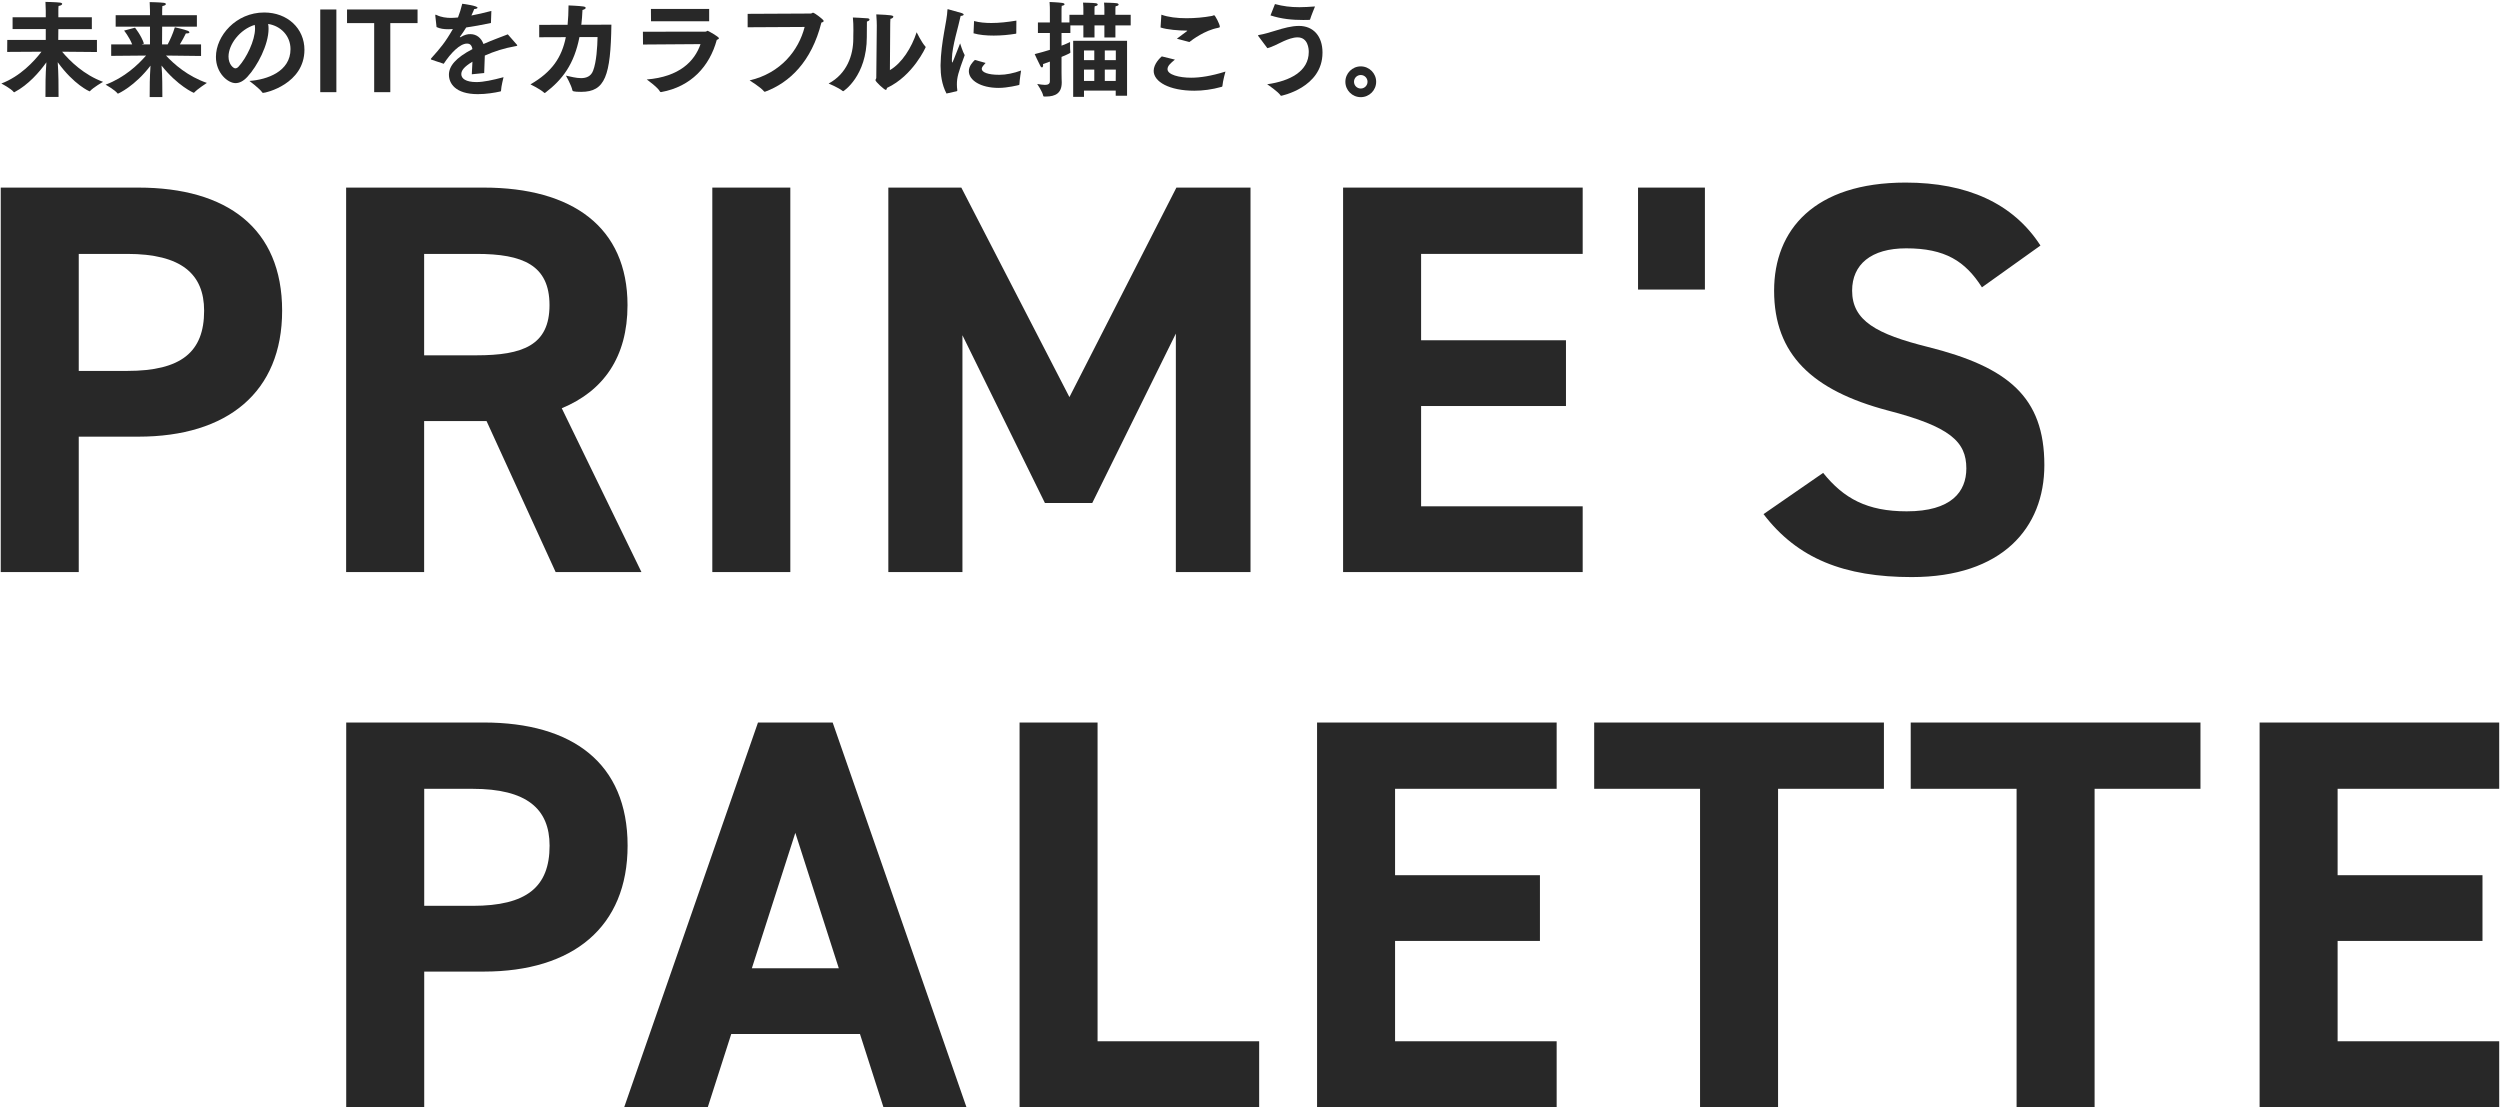
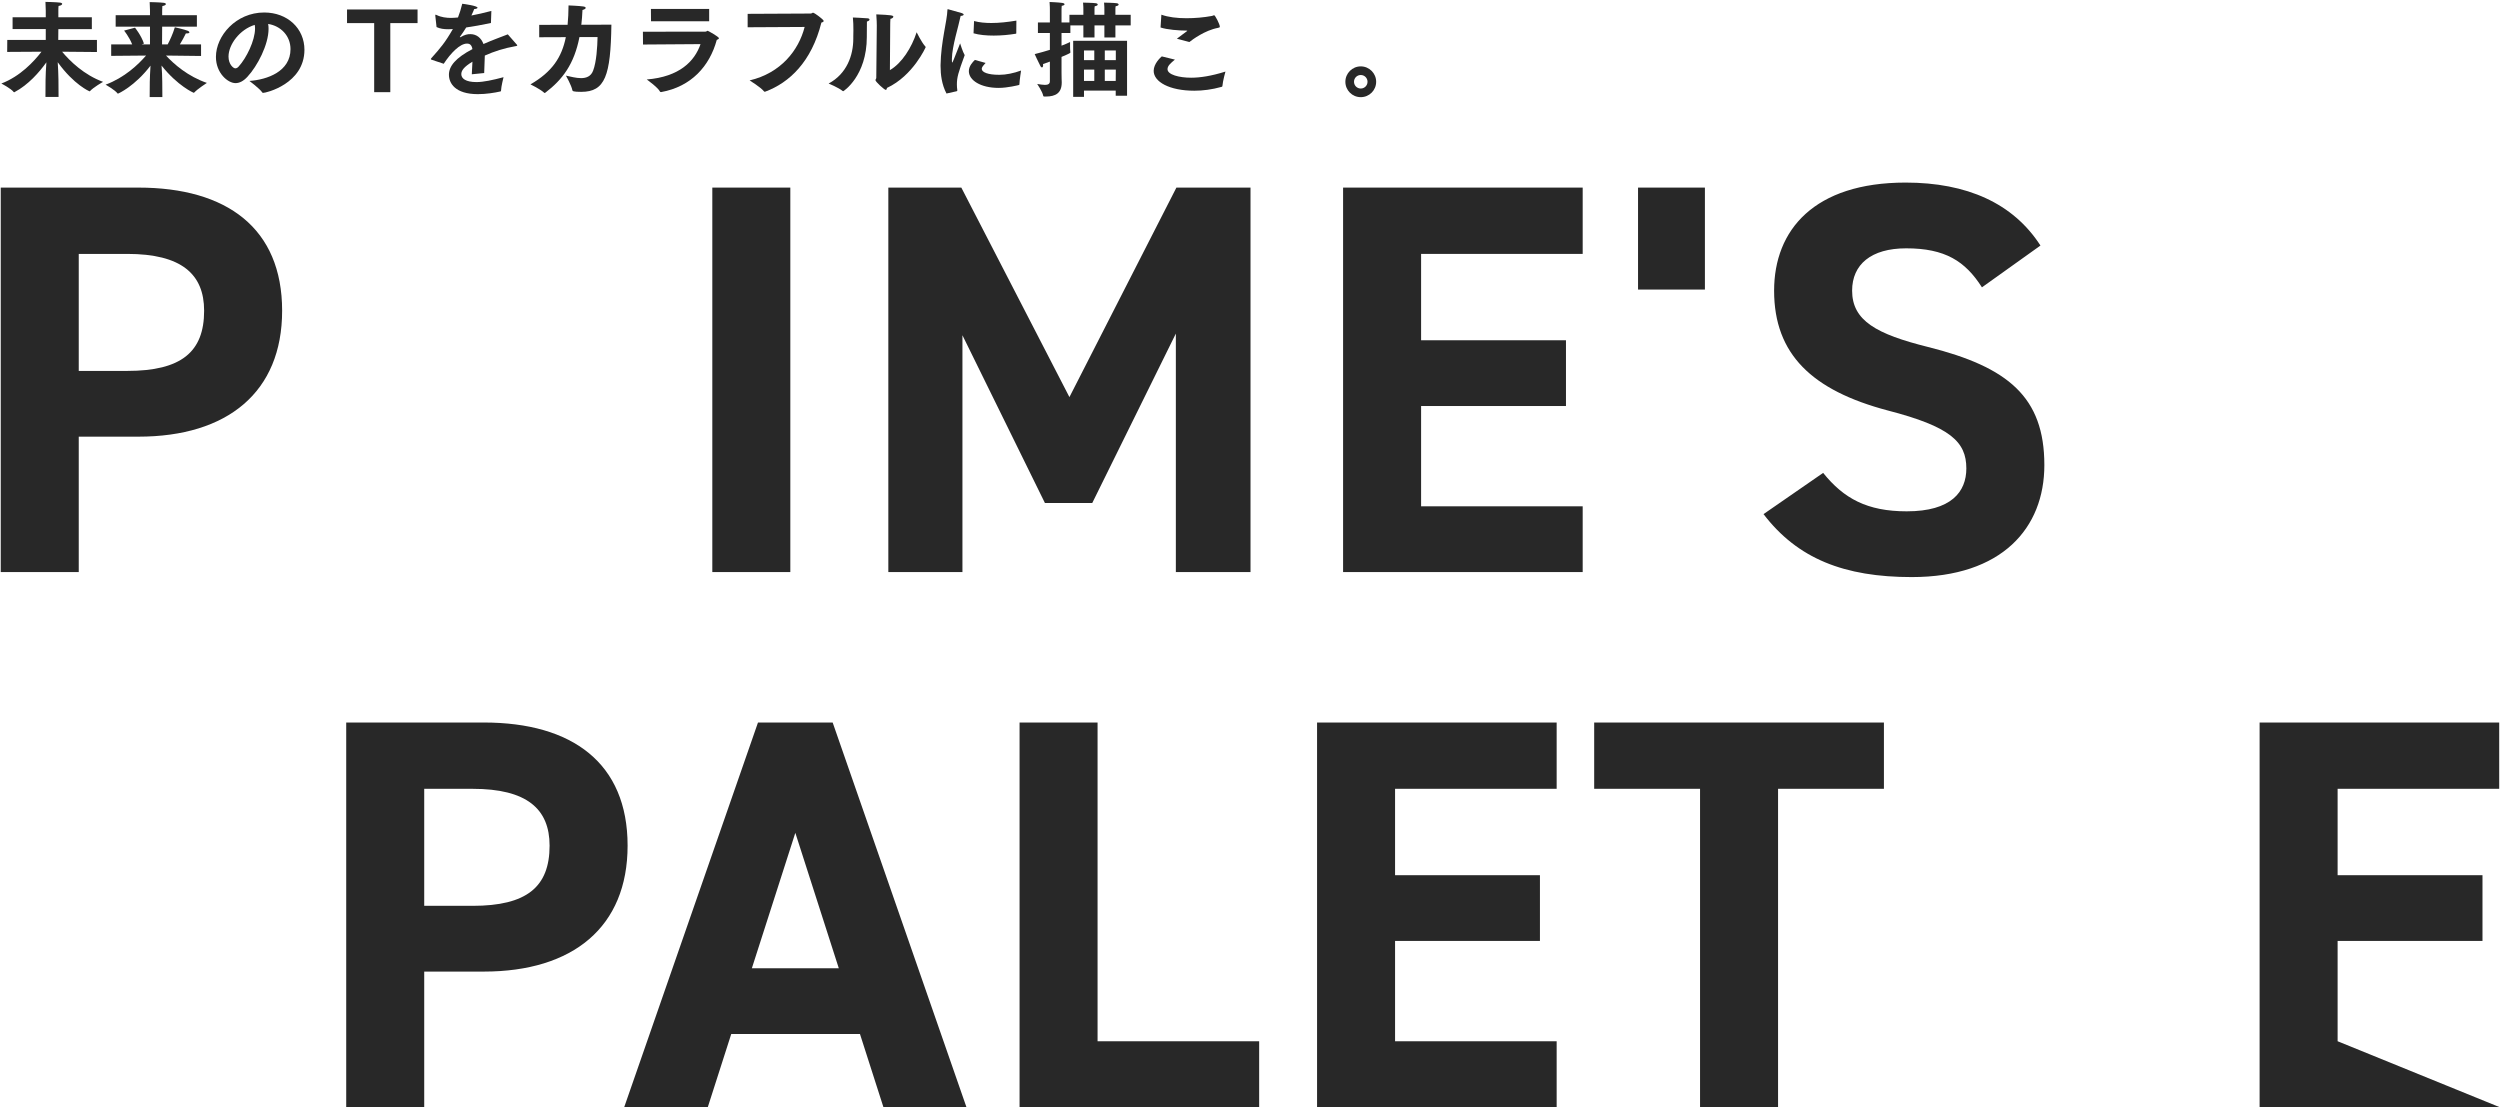
<svg xmlns="http://www.w3.org/2000/svg" width="673" height="298" viewBox="0 0 673 298" fill="none">
  <path d="M549.29 66.1L533.54 77.35C529.04 70.3 523.64 66.85 513.14 66.85C503.69 66.85 498.59 71.2 498.59 78.25C498.59 86.35 505.19 89.95 518.99 93.4C540.59 98.8 550.34 106.9 550.34 125.2C550.34 142.15 538.94 155.35 514.64 155.35C496.49 155.35 483.89 150.4 474.74 138.4L490.79 127.3C496.34 134.2 502.64 137.65 513.29 137.65C525.29 137.65 529.34 132.4 529.34 126.1C529.34 118.9 524.99 114.85 508.19 110.5C487.79 105.1 477.59 95.35 477.59 78.25C477.59 61.9 488.39 49.15 512.99 49.15C529.49 49.15 541.94 54.7 549.29 66.1Z" fill="#282828" />
  <path d="M458.961 50.5L458.961 77.95L440.961 77.95L440.961 50.5L458.961 50.5Z" fill="#282828" />
  <path d="M361.559 50.5L426.059 50.5V68.35L382.559 68.35V91.6L421.559 91.6L421.559 109.3L382.559 109.3L382.559 136.3L426.059 136.3L426.059 154L361.559 154L361.559 50.5Z" fill="#282828" />
  <path d="M258.789 50.5L287.889 106.9L316.689 50.5L336.639 50.5L336.639 154L316.539 154L316.539 89.8L294.039 135.4L281.289 135.4L259.089 90.25L259.089 154L239.139 154L239.139 50.5L258.789 50.5Z" fill="#282828" />
  <path d="M212.755 50.5L212.755 154L191.755 154L191.755 50.5L212.755 50.5Z" fill="#282828" />
-   <path d="M172.677 154L149.577 154L130.977 113.35L114.177 113.35L114.177 154L93.177 154L93.177 50.5L130.227 50.5C154.077 50.5 168.927 61.15 168.927 82.15C168.927 96.1 162.477 105.25 151.227 109.9L172.677 154ZM114.177 95.65L128.277 95.65C140.727 95.65 147.927 92.95 147.927 82.15C147.927 71.35 140.727 68.35 128.277 68.35L114.177 68.35L114.177 95.65Z" fill="#282828" />
  <path d="M37.25 117.55L21.2 117.55L21.2 154L0.2 154L0.2 50.5L37.25 50.5C61.1 50.5 75.95 61.45 75.95 83.65C75.95 105.55 61.25 117.55 37.25 117.55ZM21.2 99.85L34.25 99.85C48.8 99.85 54.95 94.75 54.95 83.65C54.95 73.75 48.8 68.35 34.25 68.35L21.2 68.35L21.2 99.85Z" fill="#282828" />
-   <path d="M608.286 194.5L672.786 194.5V212.35L629.286 212.35L629.286 235.6L668.286 235.6V253.3L629.286 253.3V280.3L672.786 280.3L672.786 298L608.286 298L608.286 194.5Z" fill="#282828" />
-   <path d="M514.366 194.5L592.366 194.5V212.35L563.866 212.35L563.866 298L542.866 298L542.866 212.35L514.366 212.35V194.5Z" fill="#282828" />
+   <path d="M608.286 194.5L672.786 194.5V212.35L629.286 212.35L629.286 235.6L668.286 235.6V253.3L629.286 253.3V280.3L672.786 298L608.286 298L608.286 194.5Z" fill="#282828" />
  <path d="M429.153 194.5L507.153 194.5V212.35L478.653 212.35L478.653 298L457.653 298L457.653 212.35L429.153 212.35L429.153 194.5Z" fill="#282828" />
  <path d="M354.552 194.5L419.052 194.5V212.35L375.552 212.35V235.6L414.552 235.6L414.552 253.3L375.552 253.3L375.552 280.3L419.052 280.3L419.052 298L354.552 298L354.552 194.5Z" fill="#282828" />
  <path d="M295.466 194.5L295.466 280.3L338.966 280.3L338.966 298L274.466 298L274.466 194.5L295.466 194.5Z" fill="#282828" />
  <path d="M190.552 298L168.052 298L204.052 194.5L224.152 194.5L260.152 298L237.802 298L231.502 278.35L196.852 278.35L190.552 298ZM214.102 224.2L202.402 260.65L225.802 260.65L214.102 224.2Z" fill="#282828" />
  <path d="M130.25 261.55H114.2L114.2 298L93.2 298L93.2 194.5L130.25 194.5C154.1 194.5 168.95 205.45 168.95 227.65C168.95 249.55 154.25 261.55 130.25 261.55ZM114.2 243.85L127.25 243.85C141.8 243.85 147.95 238.75 147.95 227.65C147.95 217.75 141.8 212.35 127.25 212.35L114.2 212.35L114.2 243.85Z" fill="#282828" />
  <path d="M362.174 22.012C362.174 19.744 364.022 17.868 366.318 17.868C368.614 17.868 370.462 19.744 370.462 22.012C370.462 24.308 368.614 26.156 366.318 26.156C364.022 26.156 362.174 24.308 362.174 22.012ZM364.498 22.012C364.498 23.02 365.31 23.832 366.318 23.832C367.326 23.832 368.138 23.02 368.138 22.012C368.138 21.004 367.326 20.192 366.318 20.192C365.31 20.192 364.498 21.004 364.498 22.012Z" fill="#282828" />
-   <path d="M342.015 4.148L343.219 1.096C345.431 1.684 347.419 1.936 349.799 1.936C351.059 1.936 352.431 1.852 353.999 1.74C353.859 2.076 352.963 4.26 352.683 5.212C352.655 5.296 352.599 5.324 352.487 5.352C351.927 5.352 351.395 5.38 350.835 5.38C347.923 5.38 345.039 5.128 342.015 4.148ZM341.175 12.968L338.767 9.748C338.711 9.664 338.655 9.58 338.655 9.552C338.655 9.468 338.739 9.44 338.935 9.412C340.307 9.188 341.847 8.712 343.499 8.208C345.487 7.592 347.671 6.976 349.687 6.976C353.607 6.976 356.015 9.804 356.015 14.116C356.015 14.144 356.015 14.2 356.015 14.228C355.987 23.636 344.871 25.792 344.871 25.792C344.815 25.792 344.759 25.764 344.703 25.652C344.031 24.672 341.539 22.964 341.119 22.684C347.307 21.816 352.319 19.184 352.319 13.976C352.319 13.192 352.151 10.056 349.295 10.056C348.035 10.056 346.607 10.616 345.599 11.064C344.311 11.624 342.519 12.66 341.175 12.968Z" fill="#282828" />
  <path d="M312.419 7.396L312.643 3.952C314.491 4.624 316.871 4.904 319.391 4.904C321.659 4.904 324.039 4.708 326.279 4.288C326.503 4.26 326.699 4.092 326.839 4.092C327.119 4.092 328.379 6.556 328.379 7.172C328.379 7.396 328.211 7.424 327.847 7.508C324.319 8.18 320.987 10.672 320.175 11.316L316.815 10.42C317.655 9.748 318.803 8.964 319.475 8.432C319.559 8.348 319.615 8.32 319.615 8.292C319.615 8.236 319.503 8.236 319.447 8.236C317.375 8.236 314.127 7.984 312.419 7.396ZM312.755 15.18L316.283 16.048C315.107 17.028 314.295 17.728 314.295 18.624C314.295 20.108 317.431 20.92 320.651 20.92C323.031 20.92 326.083 20.472 329.891 19.268C329.891 19.268 329.191 21.732 329.079 23.104C329.079 23.3 329.023 23.328 328.855 23.384C326.251 24.112 323.787 24.42 321.519 24.42C314.771 24.42 310.571 22.012 310.571 19.072C310.571 17.196 312.307 15.544 312.755 15.18Z" fill="#282828" />
  <path d="M282.627 21.872V16.58C282.039 16.804 281.423 17.028 280.779 17.252C280.779 17.364 280.807 17.448 280.807 17.532C280.807 17.952 280.667 18.148 280.499 18.148C280.359 18.148 280.219 18.064 280.107 17.84C279.575 16.86 278.539 14.564 278.539 14.564C280.051 14.2 281.423 13.78 282.627 13.416V8.88H279.407V6.052H282.627V2.58C282.627 2.58 282.627 1.488 282.543 0.536C282.543 0.536 284.867 0.62 285.987 0.788C286.351 0.844 286.575 0.984 286.575 1.152C286.575 1.32 286.351 1.488 285.819 1.572C285.763 2.048 285.763 2.692 285.763 2.692V6.052H287.891V3.98H291.643V2.496C291.643 2.496 291.643 1.376 291.559 0.704C291.559 0.704 294.443 0.76 295.031 0.872C295.339 0.928 295.507 1.068 295.507 1.236C295.507 1.404 295.283 1.6 294.695 1.684C294.639 2.02 294.639 2.356 294.639 2.58C294.639 2.72 294.639 2.804 294.639 2.804V3.98H297.299V2.496C297.299 2.496 297.299 1.376 297.215 0.704C297.215 0.704 300.071 0.76 300.659 0.872C300.967 0.928 301.135 1.068 301.135 1.236C301.135 1.404 300.911 1.6 300.323 1.684C300.267 2.02 300.267 2.356 300.267 2.58C300.267 2.72 300.267 2.804 300.267 2.804V3.98H304.383V6.836H300.267V10.084H297.299V6.836H294.639V10.084H291.643V6.836H288.143V8.88H285.763V12.296C286.855 11.876 287.639 11.54 288.059 11.316C288.059 11.316 288.059 11.708 288.059 12.212C288.059 12.828 288.059 13.64 288.143 14.06C288.143 14.088 288.143 14.116 288.143 14.144C288.143 14.228 288.115 14.34 285.763 15.32V19.548C285.763 20.92 285.819 21.956 285.819 22.152C285.819 22.18 285.819 22.208 285.819 22.208C285.819 25.036 284.195 25.988 281.535 25.988C281.395 25.988 281.255 25.988 281.087 25.988C280.919 25.988 280.863 25.904 280.835 25.792C280.639 24.672 279.211 22.6 279.211 22.6C279.911 22.712 280.667 22.852 281.283 22.852C282.067 22.852 282.627 22.628 282.627 21.872ZM288.899 26.072V10.98H303.403V25.764H300.351V24.392H291.811V26.072H288.899ZM297.411 16.188H300.379V13.584H297.411V16.188ZM297.411 21.788H300.351L300.379 18.736H297.411V21.788ZM291.811 16.188H294.583V13.584H291.811V16.188ZM291.811 21.788H294.583V18.736H291.811V21.788Z" fill="#282828" />
  <path d="M262.075 8.964L262.215 5.66C263.643 6.052 265.211 6.192 266.863 6.192C268.991 6.192 271.259 5.94 273.611 5.548L273.583 8.936C273.583 9.02 273.555 9.076 273.471 9.076C271.651 9.384 269.551 9.58 267.507 9.58C265.519 9.58 263.615 9.412 262.075 8.964ZM262.439 16.132L265.323 16.944C264.987 17.336 264.539 17.812 264.427 18.064C264.343 18.232 264.287 18.372 264.287 18.54C264.287 19.464 265.995 20.136 268.935 20.136C268.991 20.136 269.047 20.136 269.103 20.136C270.811 20.136 272.883 19.716 274.871 18.988C274.871 18.988 274.451 21.676 274.423 22.74C274.423 22.796 274.367 22.852 274.311 22.88C274.115 22.936 271.231 23.664 268.851 23.664C263.951 23.664 260.815 21.592 260.815 19.156C260.815 17.784 261.851 16.692 262.439 16.132ZM257.539 24.56L254.795 25.176C253.535 22.796 253.199 20.108 253.199 17.784C253.199 17.7 253.199 17.588 253.199 17.504C253.311 11.12 254.935 5.828 255.047 2.692C255.047 2.552 255.075 2.468 255.159 2.468C255.243 2.468 258.911 3.532 258.939 3.532C259.247 3.644 259.415 3.784 259.415 3.924C259.415 4.092 259.163 4.26 258.603 4.288C258.015 7.2 256.307 12.408 256.251 15.824C256.251 16.44 256.251 16.832 256.335 16.832C256.447 16.832 256.643 16.328 258.463 11.68C258.463 11.68 259.163 13.948 259.695 14.844C257.931 19.66 257.595 20.836 257.595 22.74C257.595 23.188 257.623 23.692 257.707 24.28C257.707 24.308 257.707 24.336 257.707 24.336C257.707 24.448 257.651 24.532 257.539 24.56Z" fill="#282828" />
  <path d="M239.647 6.556L239.563 18.876C242.783 17.028 245.443 12.772 246.759 8.684C246.759 8.684 248.103 11.428 249.083 12.492C249.167 12.576 249.195 12.632 249.195 12.688C249.195 12.716 245.807 20.388 238.779 23.664C238.723 23.972 238.639 24.196 238.443 24.196C238.079 24.196 235.671 22.012 235.671 21.564C235.671 21.368 235.895 21.228 235.895 20.948C235.923 18.568 236.035 6.892 236.035 6.892C236.035 6.388 236.007 5.24 235.895 3.868C239.843 4.036 240.487 4.148 240.487 4.484C240.487 4.708 240.207 4.988 239.703 5.072C239.647 5.772 239.647 6.556 239.647 6.556ZM229.595 4.708C230.099 4.736 232.311 4.82 233.599 4.932C233.879 4.96 234.075 5.1 234.075 5.268C234.075 5.464 233.851 5.66 233.375 5.8C233.375 6.696 233.347 9.02 233.347 9.636C233.347 9.748 233.347 9.86 233.347 9.944C233.347 20.472 227.075 24.56 226.991 24.56C226.935 24.56 226.907 24.532 226.851 24.504C225.731 23.58 223.071 22.488 223.071 22.488C227.971 19.856 229.707 14.9 229.707 10.392C229.707 10.224 229.707 10.028 229.707 9.86C229.707 9.86 229.735 9.132 229.735 8.18C229.735 7.088 229.707 5.66 229.595 4.708Z" fill="#282828" />
  <path d="M201.267 7.34V3.728L218.235 3.644C218.543 3.644 218.655 3.42 218.879 3.42C219.215 3.42 221.735 5.268 221.735 5.632C221.735 5.828 221.539 5.968 221.119 6.08C218.459 16.664 212.495 22.236 206.083 24.644C205.999 24.672 205.943 24.7 205.887 24.7C205.803 24.7 205.719 24.672 205.635 24.56C204.795 23.496 201.799 21.648 201.799 21.648C210.199 19.66 214.987 13.584 216.611 7.256L201.267 7.34Z" fill="#282828" />
  <path d="M175.255 5.716L175.227 2.412H190.907V5.716H175.255ZM173.099 11.988L173.071 8.544L189.955 8.516C190.179 8.516 190.291 8.292 190.515 8.292C190.627 8.292 193.539 9.916 193.539 10.28C193.539 10.448 193.343 10.588 192.951 10.756C191.019 17.84 186.063 23.328 177.999 24.784C177.887 24.784 177.747 24.784 177.663 24.644C177.159 23.58 174.107 21.396 174.107 21.396C182.927 20.668 186.987 16.496 188.583 11.876L173.099 11.988Z" fill="#282828" />
  <path d="M145.155 10.028V6.696L152.799 6.668C152.967 5.072 153.023 3.336 153.051 1.46C153.051 1.46 155.963 1.572 157.027 1.74C157.475 1.796 157.671 1.964 157.671 2.132C157.671 2.328 157.335 2.552 156.803 2.692C156.747 4.092 156.635 5.408 156.495 6.668L164.587 6.64C164.391 20.388 162.907 24.728 156.467 24.728C154.339 24.728 154.143 24.532 154.087 24.308C153.835 22.964 152.351 20.36 152.351 20.36C153.555 20.612 155.067 21.032 156.411 21.032C157.811 21.032 159.071 20.584 159.659 19.044C160.583 16.664 160.807 12.548 160.863 9.972H155.991C154.563 17.28 151.427 21.424 146.807 24.952C146.751 25.008 146.695 25.036 146.639 25.036C146.583 25.036 146.527 25.008 146.443 24.924C145.351 23.944 142.859 22.74 142.803 22.712C148.627 19.352 151.231 15.432 152.323 10C150.027 10 147.675 10 145.155 10.028Z" fill="#282828" />
  <path d="M119.451 17.168L116.259 16.104C116.091 16.048 115.979 15.992 115.979 15.908C115.979 15.852 116.035 15.768 116.119 15.656C118.499 12.996 119.815 11.484 121.915 7.816C121.775 7.816 121.635 7.816 121.495 7.844C121.187 7.844 120.907 7.872 120.655 7.872C119.479 7.872 118.471 7.732 117.519 7.284L117.183 4.232C117.183 4.204 117.183 4.148 117.183 4.12C117.183 4.008 117.211 3.952 117.295 3.952C117.323 3.952 117.407 3.98 117.519 4.036C118.751 4.652 120.207 4.82 121.411 4.82C121.943 4.82 122.559 4.764 123.287 4.708C123.707 3.672 124.099 2.384 124.435 1.012C124.995 1.068 128.551 1.572 128.551 2.076C128.551 2.244 128.215 2.412 127.655 2.44C127.515 2.832 127.207 3.504 126.899 4.176C128.495 3.868 130.287 3.476 132.275 2.944L132.163 6.192C129.559 6.724 127.347 7.144 125.499 7.396C125.051 8.152 124.379 9.132 123.847 9.86C123.819 9.888 123.791 9.916 123.791 9.944C123.791 10 123.847 10.028 123.903 10.028C123.959 10.028 124.015 10 124.043 9.972C124.995 9.384 125.863 9.16 126.675 9.188C128.271 9.216 129.531 10.168 130.147 11.848C132.695 10.728 135.159 9.86 136.699 9.244L139.107 11.988C139.191 12.1 139.247 12.156 139.247 12.212C139.247 12.38 138.939 12.408 138.603 12.464C135.831 12.94 133.003 13.836 130.511 14.956C130.483 16.188 130.371 18.288 130.343 19.66L127.011 19.996C127.039 18.932 127.123 17.672 127.179 16.608C124.827 18.036 124.183 19.016 124.183 19.968C124.183 21.144 125.387 22.096 128.271 22.096C130.119 22.096 132.639 21.564 135.551 20.78C135.551 20.78 134.907 23.3 134.879 24.392C134.879 24.56 134.823 24.588 134.711 24.616C133.171 24.98 130.819 25.344 128.635 25.344C122.531 25.344 120.851 22.404 120.851 20.108C120.851 17.812 122.671 15.572 127.179 13.22C126.983 12.1 126.479 11.736 125.723 11.736H125.695C123.819 11.736 121.327 14.284 119.451 17.168Z" fill="#282828" />
  <path d="M100.729 24.812V6.22H93.421V2.552H112.405V6.22H105.069V24.812H100.729Z" fill="#282828" />
-   <path d="M86.212 24.812V2.552H90.552V24.812H86.212Z" fill="#282828" />
  <path d="M67.144 21.788C71.904 21.452 78.204 19.268 78.204 13.22C78.204 9.664 75.6 6.976 72.184 6.444C72.268 6.864 72.296 7.284 72.296 7.76C72.296 12.016 69.3 17.784 66.584 20.696C65.52 21.844 64.456 22.376 63.392 22.376C61.348 22.376 58.128 19.688 58.128 15.32C58.128 9.636 63.532 3.364 71.12 3.364C77.392 3.364 81.956 7.648 81.956 13.416C81.928 22.544 71.652 25.008 70.812 25.008C70.728 25.008 70.672 24.98 70.616 24.896C69.86 23.804 67.144 21.788 67.144 21.788ZM68.572 6.696C64.54 7.928 61.516 11.988 61.516 15.236C61.516 17.336 62.832 18.4 63.336 18.4C63.644 18.4 63.98 18.232 64.26 17.896C66.332 15.628 68.656 10.924 68.656 7.676C68.656 7.34 68.628 7.004 68.572 6.696Z" fill="#282828" />
  <path d="M40.292 26.128L40.32 22.068C40.32 21.032 40.432 19.24 40.516 17.672C36.344 23.16 31.864 25.204 31.752 25.204C31.724 25.204 31.696 25.204 31.668 25.176C30.912 24.168 28.42 22.796 28.42 22.796C33.544 20.892 37.24 17.364 39.312 14.956L29.932 15.04V11.96H35.588C34.748 9.86 33.404 8.236 33.404 8.236L36.344 7.452C36.344 7.452 38.024 9.524 38.752 11.736L38.108 11.96H40.376V7.172H31.136V4.092H40.376V2.748C40.376 2.748 40.348 1.544 40.292 0.564C40.404 0.564 43.092 0.62 44.128 0.76C44.464 0.816 44.66 0.956 44.66 1.096C44.66 1.292 44.324 1.544 43.708 1.628C43.652 2.272 43.652 3.056 43.652 3.056V4.092H53.004V7.172H43.652L43.624 11.96H45.136C45.696 10.924 46.536 9.132 47.068 7.34C47.068 7.34 49.672 7.928 50.484 8.264C50.792 8.376 50.988 8.572 50.988 8.712C50.988 8.88 50.764 8.992 50.288 8.992C50.204 8.992 50.12 8.992 50.036 8.992C49.616 9.916 48.944 11.064 48.412 11.96H54.124V15.068L44.688 14.956C46.844 17.28 50.568 20.556 55.692 22.32C55.692 22.32 53.2 23.916 52.276 24.924C52.248 24.952 52.192 24.98 52.136 24.98C52.108 24.98 47.824 23.132 43.484 17.644C43.596 19.016 43.68 20.64 43.68 22.04L43.708 26.128H40.292Z" fill="#282828" />
  <path d="M12.236 26.1L12.264 21.536C12.264 20.276 12.376 18.4 12.488 16.776C10.584 19.436 7.644 22.824 3.892 24.812C3.864 24.84 3.836 24.84 3.808 24.84C3.752 24.84 3.724 24.812 3.696 24.784C2.94 23.804 0.364 22.488 0.364 22.488C5.432 20.556 9.128 16.58 11.172 13.92L1.932 13.976L1.96 10.756H12.32V7.816H3.388V4.652H12.32V2.888C12.32 2.888 12.292 1.46 12.236 0.508C12.236 0.508 15.12 0.564 16.184 0.704C16.548 0.76 16.744 0.9 16.744 1.04C16.744 1.264 16.408 1.516 15.764 1.6C15.708 2.048 15.708 2.524 15.708 2.804C15.708 3.028 15.708 3.14 15.708 3.14V4.652H24.724V7.844H15.708L15.68 10.756H26.096V14.004L16.716 13.92C18.844 16.468 22.624 20.164 27.748 22.04C27.748 22.04 25.172 23.468 24.192 24.56C24.164 24.588 24.136 24.588 24.108 24.588C24.08 24.588 19.908 22.824 15.54 16.748C15.624 18.232 15.736 19.996 15.736 21.508L15.764 26.1H12.236Z" fill="#282828" />
</svg>